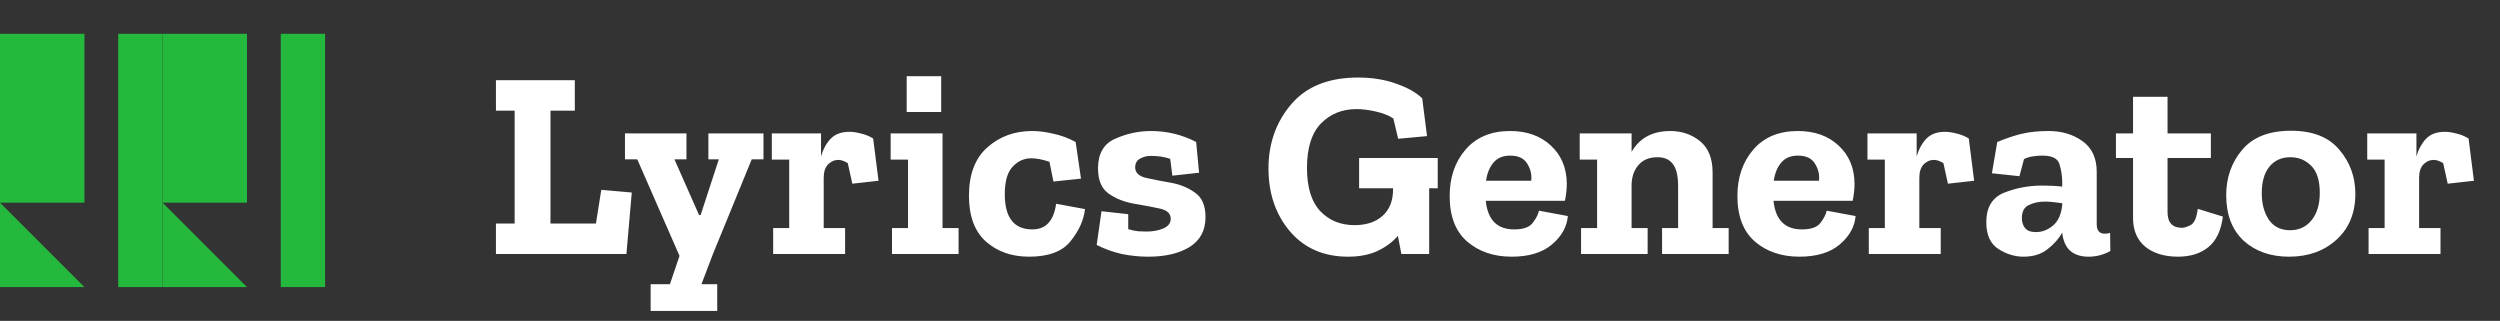
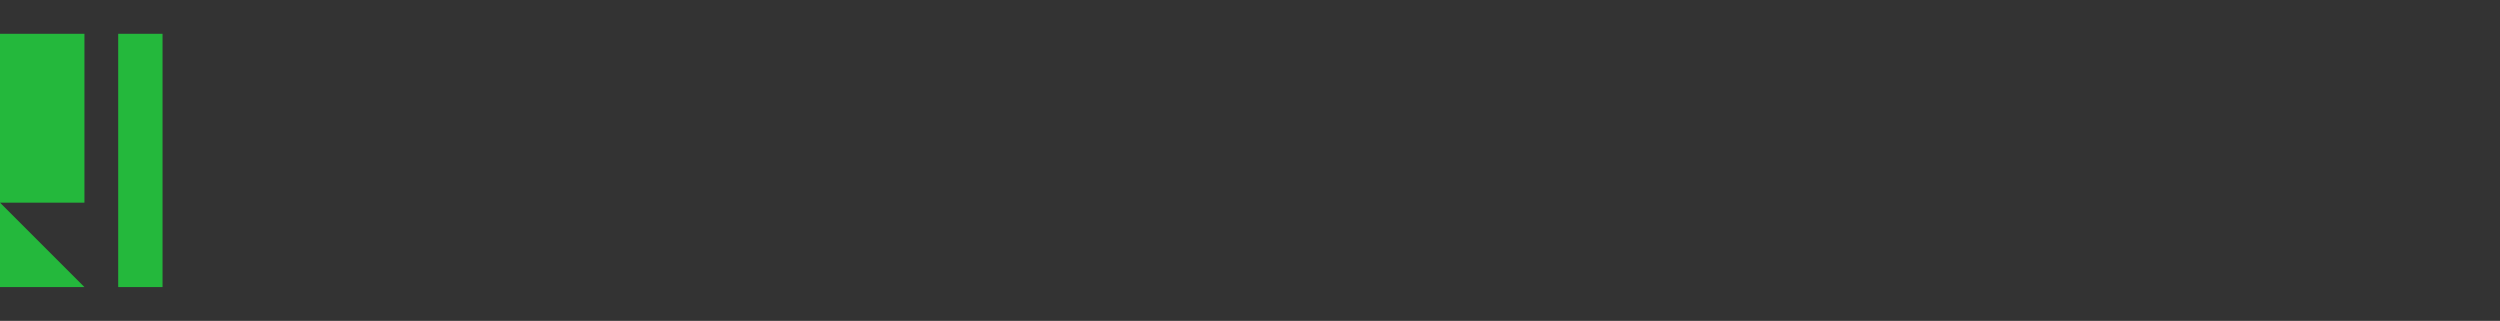
<svg xmlns="http://www.w3.org/2000/svg" fill="none" viewBox="0 0 187 24" height="24" width="187">
  <rect x="0" y="0" width="187" height="24" fill="#333333" stroke="none" />
  <path fill="#24B83C" d="M0 2.526L6.316 2.526L0 8.842L0 2.526ZM6.316 2.526V8.842H0L6.316 2.526ZM0 8.842H6.316L6.316 15.158L0 8.842ZM0 8.842L0 15.158H6.316L0 8.842ZM0 15.158L0 21.474H6.316L0 15.158ZM8.842 2.526L12.158 2.526L8.842 8.842V2.526ZM12.158 2.526V8.842H8.842L12.158 2.526ZM8.842 8.842H12.158V15.158L8.842 8.842ZM8.842 8.842V15.158H12.158L8.842 8.842ZM8.842 15.158H12.158L12.158 21.474L8.842 15.158ZM8.842 15.158L8.842 21.474H12.158L8.842 15.158Z" />
-   <path fill="#24B83C" d="M12.158 2.526L18.474 2.526L12.158 8.842V2.526ZM18.474 2.526V8.842H12.158L18.474 2.526ZM12.158 8.842H18.474V15.158L12.158 8.842ZM12.158 8.842V15.158H18.474L12.158 8.842ZM12.158 15.158L12.158 21.474H18.474L12.158 15.158ZM21 2.526L24.316 2.526L21 8.842V2.526ZM24.316 2.526V8.842H21L24.316 2.526ZM21 8.842H24.316V15.158L21 8.842ZM21 8.842V15.158H24.316L21 8.842ZM21 15.158H24.316V21.474L21 15.158ZM21 15.158V21.474H24.316L21 15.158Z" />
-   <path fill="white" d="M46.856 19H37.096V16.72H38.496V8.28H37.096V6H42.996V8.28H41.176V16.72H44.576L44.976 14.2L47.256 14.4L46.856 19ZM57.108 11.92H56.228L53.328 19L52.468 21.26H53.648V23.26H48.668V21.26H50.108L50.828 19.14L47.668 11.92H46.748V9.98H51.348V11.92H50.448L52.288 16.08H52.408L53.768 11.92H52.988V9.98H57.108V11.92ZM63.533 9.86C63.787 9.86 64.067 9.9 64.373 9.98C64.693 10.047 65.007 10.173 65.313 10.36L65.713 13.52L63.753 13.74L63.413 12.2C63.147 12.04 62.913 11.96 62.713 11.96C62.42 11.96 62.16 12.073 61.933 12.3C61.72 12.527 61.613 12.86 61.613 13.3V17.06H63.213V19H57.833V17.06H59.033V11.94H57.733V9.98H61.413V11.7C61.56 11.18 61.793 10.747 62.113 10.4C62.447 10.04 62.92 9.86 63.533 9.86ZM67.821 8.38V5.7H70.401V8.38H67.821ZM71.701 19H66.721V17.06H67.921V11.94H66.621V9.98H70.501V17.06H71.701V19ZM81.158 15.64C81.065 16.467 80.705 17.267 80.078 18.04C79.465 18.813 78.431 19.2 76.978 19.2C75.671 19.2 74.591 18.82 73.738 18.06C72.898 17.3 72.478 16.16 72.478 14.64C72.478 13.04 72.938 11.833 73.858 11.02C74.778 10.207 75.891 9.8 77.198 9.8C77.691 9.8 78.218 9.867 78.778 10C79.351 10.12 79.911 10.327 80.458 10.62L80.858 13.36L78.798 13.58L78.498 12.1C77.978 11.927 77.525 11.84 77.138 11.84C76.591 11.84 76.125 12.053 75.738 12.48C75.351 12.893 75.158 13.573 75.158 14.52C75.158 16.28 75.845 17.16 77.218 17.16C78.231 17.16 78.825 16.52 78.998 15.24L81.158 15.64ZM90.172 16.24C90.172 17.24 89.772 17.987 88.972 18.48C88.185 18.96 87.159 19.2 85.892 19.2C85.239 19.2 84.579 19.133 83.912 19C83.259 18.853 82.632 18.627 82.032 18.32L82.392 15.8L84.392 16.02V17.14C84.632 17.22 84.885 17.273 85.152 17.3C85.419 17.313 85.619 17.32 85.752 17.32C86.245 17.32 86.672 17.24 87.032 17.08C87.392 16.92 87.572 16.68 87.572 16.36C87.572 15.973 87.299 15.72 86.752 15.6C86.205 15.48 85.572 15.36 84.852 15.24C84.132 15.12 83.499 14.873 82.952 14.5C82.405 14.127 82.132 13.493 82.132 12.6C82.132 11.493 82.559 10.753 83.412 10.38C84.279 9.993 85.172 9.8 86.092 9.8C87.292 9.8 88.419 10.073 89.472 10.62L89.692 12.92L87.692 13.14L87.532 11.88C87.092 11.733 86.619 11.66 86.112 11.66C85.779 11.66 85.492 11.733 85.252 11.88C85.025 12.013 84.912 12.227 84.912 12.52C84.912 12.907 85.172 13.167 85.692 13.3C86.225 13.42 86.839 13.54 87.532 13.66C88.239 13.78 88.852 14.027 89.372 14.4C89.905 14.76 90.172 15.373 90.172 16.24ZM107.542 14.08H106.902V19H104.822L104.562 17.64C104.162 18.107 103.649 18.487 103.022 18.78C102.409 19.06 101.682 19.2 100.842 19.2C99.016 19.2 97.562 18.567 96.482 17.3C95.415 16.033 94.882 14.467 94.882 12.6C94.882 10.733 95.449 9.133 96.582 7.8C97.716 6.467 99.382 5.8 101.582 5.8C102.636 5.8 103.589 5.953 104.442 6.26C105.309 6.567 105.956 6.933 106.382 7.36L106.742 10.18L104.582 10.38L104.222 8.86C103.876 8.633 103.436 8.46 102.902 8.34C102.382 8.22 101.902 8.16 101.462 8.16C100.396 8.16 99.509 8.52 98.802 9.24C98.109 9.96 97.762 11.067 97.762 12.56C97.762 14 98.089 15.073 98.742 15.78C99.409 16.487 100.269 16.84 101.322 16.84C102.202 16.84 102.902 16.607 103.422 16.14C103.942 15.673 104.202 15.013 104.202 14.16V14.08H101.662V11.82H107.542V14.08ZM117.275 16.16C117.208 16.96 116.815 17.667 116.095 18.28C115.375 18.893 114.368 19.2 113.075 19.2C111.728 19.2 110.615 18.82 109.735 18.06C108.868 17.3 108.435 16.167 108.435 14.66C108.435 13.273 108.828 12.12 109.615 11.2C110.415 10.267 111.528 9.8 112.955 9.8C114.208 9.8 115.222 10.16 115.995 10.88C116.782 11.6 117.182 12.547 117.195 13.72C117.195 14.16 117.148 14.593 117.055 15.02H111.135C111.282 16.447 111.988 17.16 113.255 17.16C113.948 17.16 114.415 16.993 114.655 16.66C114.908 16.327 115.062 16.027 115.115 15.76L117.275 16.16ZM114.535 13.52C114.588 13.067 114.488 12.64 114.235 12.24C113.995 11.84 113.568 11.64 112.955 11.64C112.422 11.64 112.008 11.813 111.715 12.16C111.422 12.507 111.235 12.96 111.155 13.52H114.535ZM129.303 19H124.323V17.06H125.523V13.92C125.523 13.147 125.39 12.593 125.123 12.26C124.87 11.927 124.49 11.76 123.983 11.76C123.37 11.76 122.896 11.953 122.563 12.34C122.23 12.713 122.056 13.207 122.043 13.82V17.06H123.243V19H118.263V17.06H119.463V11.94H118.163V9.98H122.043V11.36C122.643 10.32 123.61 9.8 124.943 9.8C125.796 9.8 126.536 10.053 127.163 10.56C127.79 11.067 128.103 11.853 128.103 12.92V17.06H129.303V19ZM138.798 16.16C138.732 16.96 138.338 17.667 137.618 18.28C136.898 18.893 135.892 19.2 134.598 19.2C133.252 19.2 132.138 18.82 131.258 18.06C130.392 17.3 129.958 16.167 129.958 14.66C129.958 13.273 130.352 12.12 131.138 11.2C131.938 10.267 133.052 9.8 134.478 9.8C135.732 9.8 136.745 10.16 137.518 10.88C138.305 11.6 138.705 12.547 138.718 13.72C138.718 14.16 138.672 14.593 138.578 15.02H132.658C132.805 16.447 133.512 17.16 134.778 17.16C135.472 17.16 135.938 16.993 136.178 16.66C136.432 16.327 136.585 16.027 136.638 15.76L138.798 16.16ZM136.058 13.52C136.112 13.067 136.012 12.64 135.758 12.24C135.518 11.84 135.092 11.64 134.478 11.64C133.945 11.64 133.532 11.813 133.238 12.16C132.945 12.507 132.758 12.96 132.678 13.52H136.058ZM145.486 9.86C145.74 9.86 146.02 9.9 146.326 9.98C146.646 10.047 146.96 10.173 147.266 10.36L147.666 13.52L145.706 13.74L145.366 12.2C145.1 12.04 144.866 11.96 144.666 11.96C144.373 11.96 144.113 12.073 143.886 12.3C143.673 12.527 143.566 12.86 143.566 13.3V17.06H145.166V19H139.786V17.06H140.986V11.94H139.686V9.98H143.366V11.7C143.513 11.18 143.746 10.747 144.066 10.4C144.4 10.04 144.873 9.86 145.486 9.86ZM149.395 10.62C150.181 10.3 150.835 10.087 151.355 9.98C151.888 9.86 152.521 9.8 153.255 9.8C154.228 9.8 155.068 10.053 155.775 10.56C156.481 11.067 156.835 11.833 156.835 12.86V16.78C156.835 17.247 157.041 17.48 157.455 17.48C157.575 17.48 157.701 17.46 157.835 17.42L157.855 18.78C157.335 19.06 156.795 19.2 156.235 19.2C155.048 19.2 154.388 18.607 154.255 17.42V17.4C154.001 17.853 153.635 18.267 153.155 18.64C152.688 19.013 152.088 19.2 151.355 19.2C150.701 19.2 150.075 19.007 149.475 18.62C148.875 18.233 148.575 17.567 148.575 16.62C148.575 15.513 149.015 14.78 149.895 14.42C150.788 14.06 151.748 13.88 152.775 13.88C153.348 13.88 153.841 13.907 154.255 13.96V13.66C154.255 13.193 154.188 12.74 154.055 12.3C153.935 11.86 153.508 11.64 152.775 11.64C152.508 11.64 152.261 11.66 152.035 11.7C151.821 11.727 151.608 11.793 151.395 11.9L151.055 13.18L148.995 12.96L149.395 10.62ZM154.255 15.32V15.2C154.041 15.173 153.821 15.147 153.595 15.12C153.381 15.093 153.168 15.08 152.955 15.08C152.501 15.08 152.101 15.167 151.755 15.34C151.408 15.5 151.235 15.827 151.235 16.32C151.235 16.613 151.315 16.86 151.475 17.06C151.635 17.26 151.908 17.36 152.295 17.36C152.748 17.36 153.168 17.2 153.555 16.88C153.955 16.547 154.188 16.027 154.255 15.32ZM166.272 16.2C166.138 17.24 165.778 18 165.192 18.48C164.605 18.96 163.845 19.2 162.912 19.2C161.912 19.2 161.098 18.953 160.472 18.46C159.858 17.953 159.552 17.233 159.552 16.3V11.82H158.272V9.98H159.552V7.24H162.132V9.98H165.372V11.82H162.132V15.86C162.132 16.647 162.492 17.04 163.212 17.04C163.372 17.04 163.585 16.973 163.852 16.84C164.132 16.693 164.312 16.287 164.392 15.62L166.272 16.2ZM176.18 14.5C176.18 15.927 175.714 17.067 174.78 17.92C173.847 18.773 172.66 19.2 171.22 19.2C169.834 19.2 168.7 18.8 167.82 18C166.954 17.187 166.52 16.053 166.52 14.6C166.52 13.28 166.92 12.147 167.72 11.2C168.52 10.253 169.734 9.78 171.36 9.78C172.987 9.78 174.194 10.253 174.98 11.2C175.78 12.133 176.18 13.233 176.18 14.5ZM173.52 14.42C173.52 13.5 173.307 12.827 172.88 12.4C172.454 11.973 171.934 11.76 171.32 11.76C170.654 11.76 170.127 12 169.74 12.48C169.367 12.947 169.18 13.607 169.18 14.46C169.18 15.233 169.354 15.887 169.7 16.42C170.06 16.953 170.594 17.22 171.3 17.22C171.967 17.22 172.5 16.973 172.9 16.48C173.314 15.973 173.52 15.287 173.52 14.42ZM182.869 9.86C183.123 9.86 183.403 9.9 183.709 9.98C184.029 10.047 184.343 10.173 184.649 10.36L185.049 13.52L183.089 13.74L182.749 12.2C182.483 12.04 182.249 11.96 182.049 11.96C181.756 11.96 181.496 12.073 181.269 12.3C181.056 12.527 180.949 12.86 180.949 13.3V17.06H182.549V19H177.169V17.06H178.369V11.94H177.069V9.98H180.749V11.7C180.896 11.18 181.129 10.747 181.449 10.4C181.783 10.04 182.256 9.86 182.869 9.86Z" />
</svg>